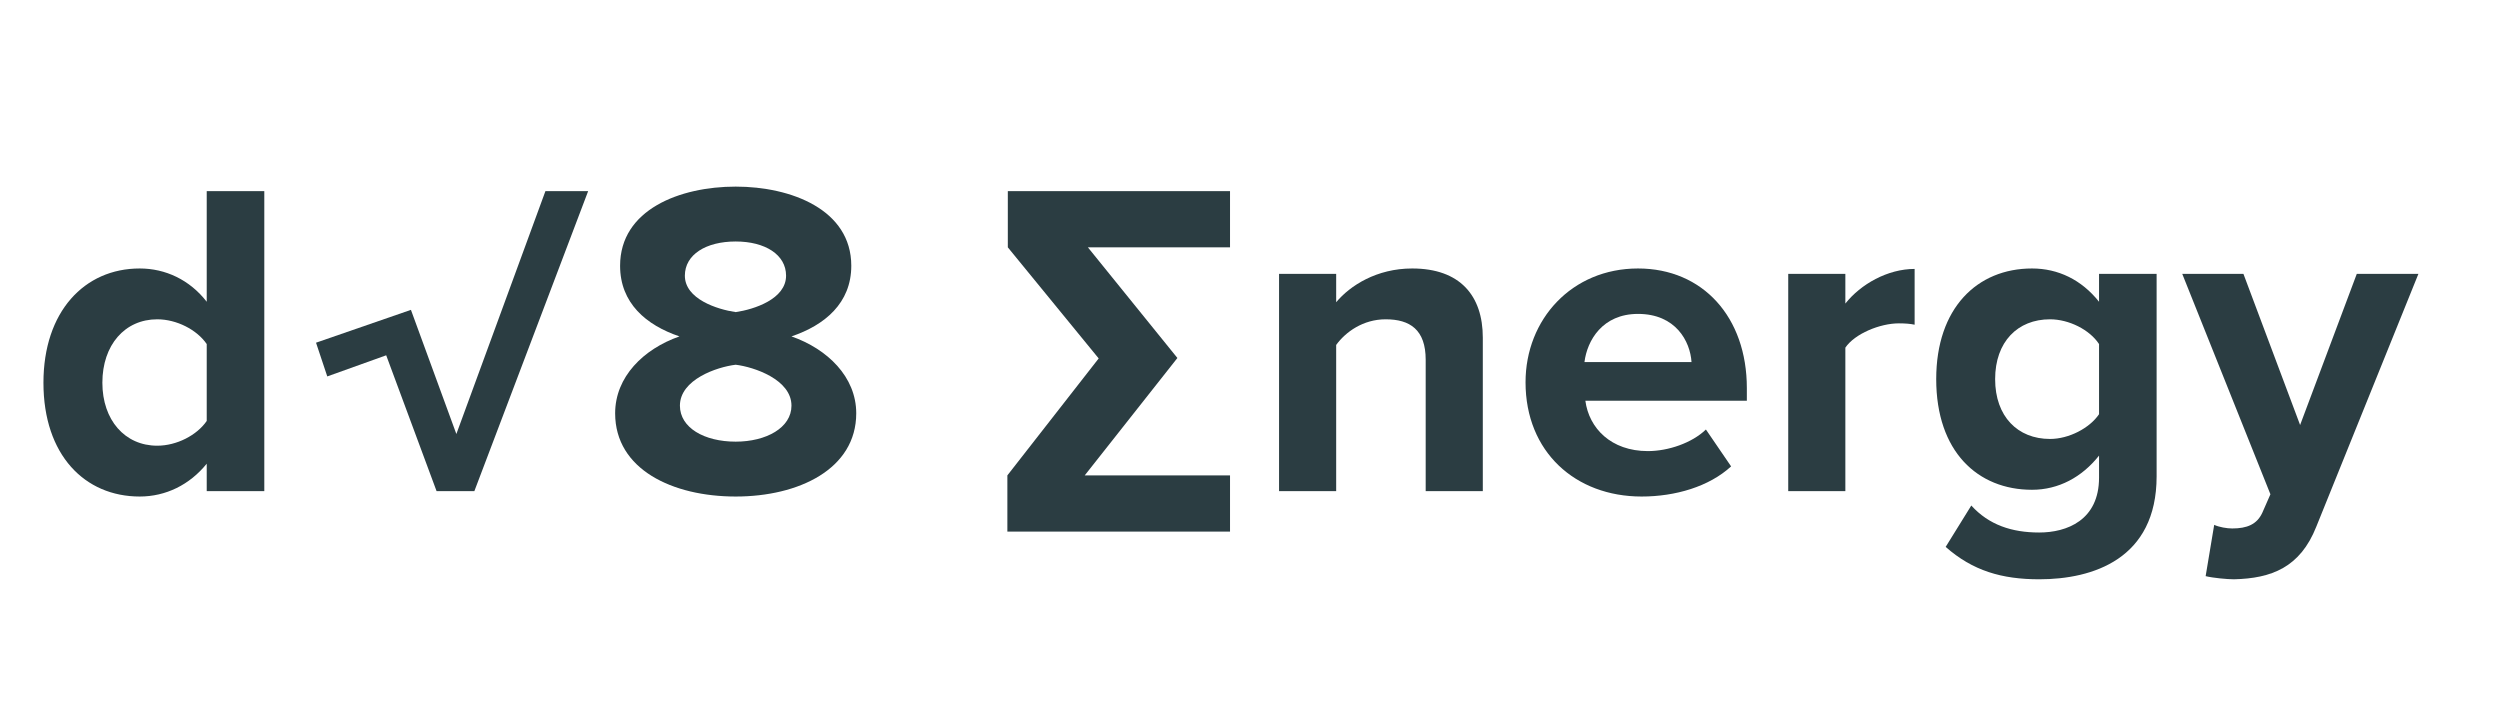
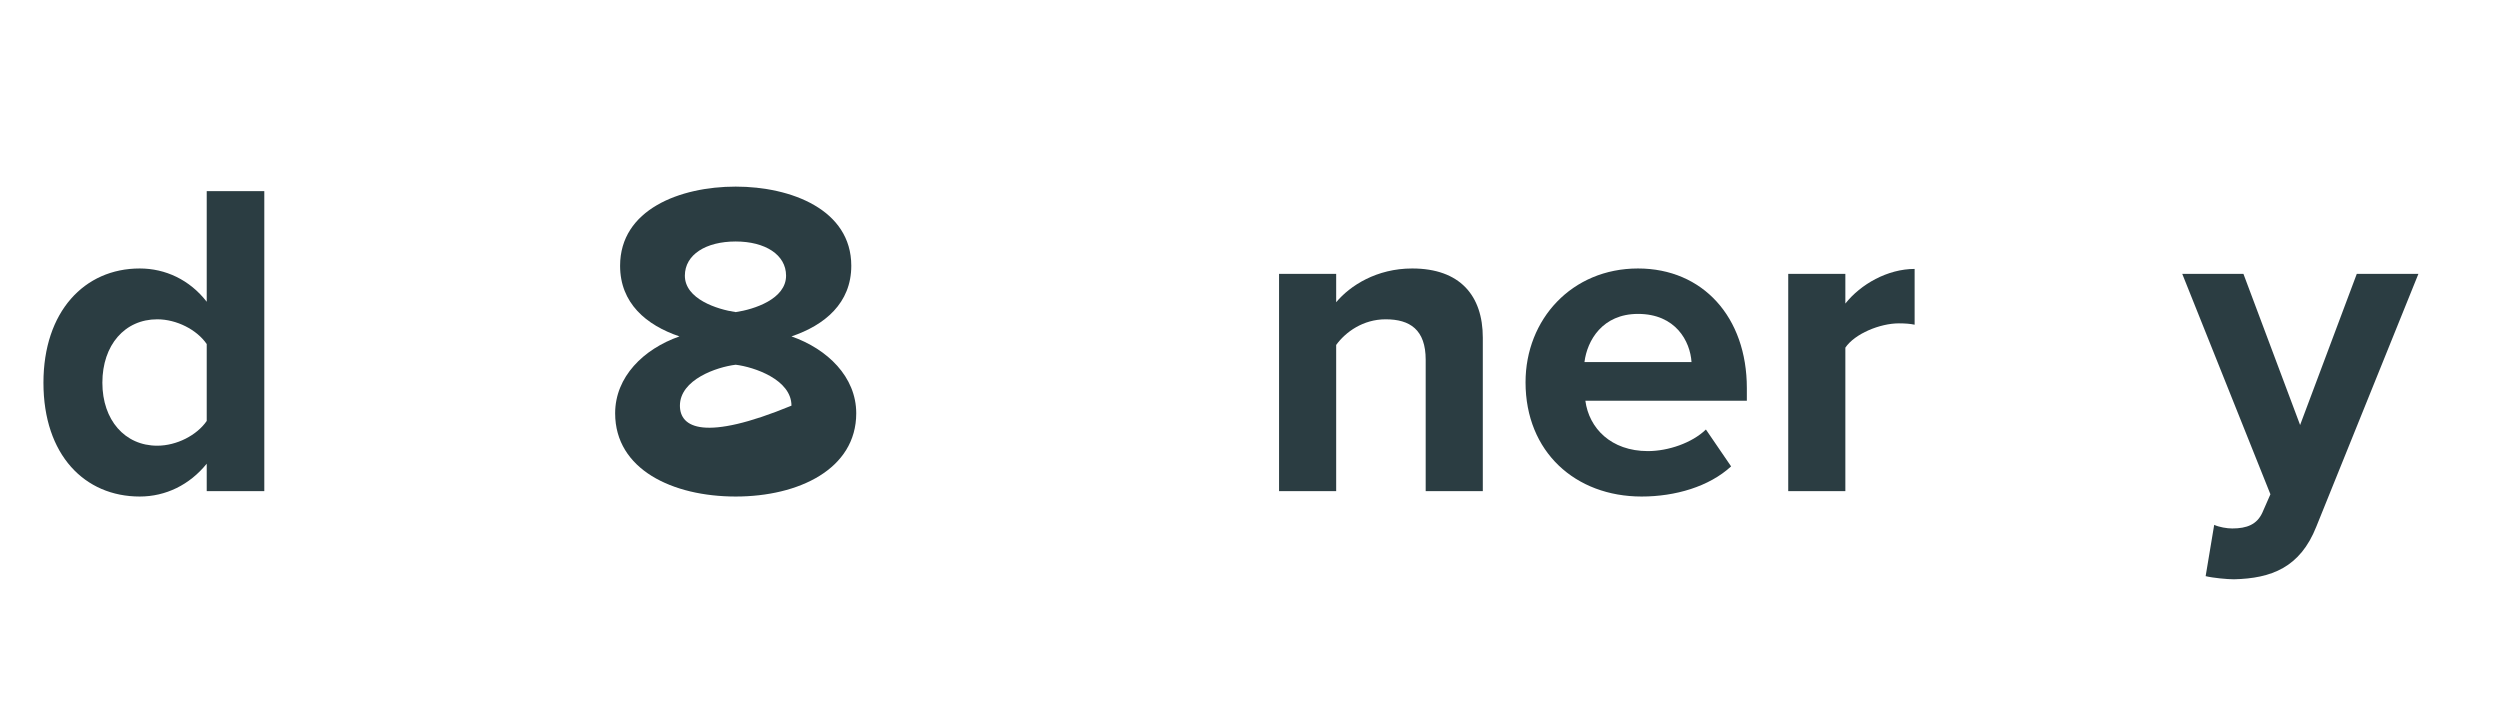
<svg xmlns="http://www.w3.org/2000/svg" xmlns:ns1="http://vectornator.io" height="100%" stroke-miterlimit="10" style="fill-rule:nonzero;clip-rule:evenodd;stroke-linecap:round;stroke-linejoin:round;" version="1.1" viewBox="0 0 1111.6 322.633" width="100%" xml:space="preserve">
  <defs />
  <g id="Layer-1" ns1:layerName="Layer 1">
    <g opacity="1">
      <path d="M91.918 218.376L117.518 218.376L117.518 84.976L91.918 84.976L91.918 134.176C84.318 124.376 73.518 119.376 62.118 119.376C37.518 119.376 19.318 138.576 19.318 170.176C19.318 202.376 37.718 220.776 62.118 220.776C73.718 220.776 84.318 215.576 91.918 206.176L91.918 218.376ZM91.918 187.176C87.518 193.576 78.518 198.176 69.918 198.176C55.518 198.176 45.518 186.776 45.518 170.176C45.518 153.376 55.518 141.976 69.918 141.976C78.518 141.976 87.518 146.576 91.918 152.976L91.918 187.176Z" fill="#2b3d42" fill-rule="nonzero" opacity="1" stroke="none" />
-       <path d="M194.118 218.376L210.918 218.376L261.518 84.976L242.518 84.976L202.918 192.976L182.718 137.776L140.518 152.376L145.518 167.376L171.718 157.976L194.118 218.376Z" fill="#2b3d42" fill-rule="nonzero" opacity="1" stroke="none" />
-       <path d="M273.518 183.776C273.518 208.776 299.118 220.776 327.118 220.776C355.118 220.776 380.718 208.576 380.718 183.776C380.718 167.576 367.918 155.176 351.918 149.576C366.718 144.576 378.518 134.776 378.518 118.176C378.518 93.176 351.718 82.976 327.118 82.976C302.318 82.976 275.718 93.176 275.718 118.176C275.718 134.776 287.318 144.576 302.118 149.576C286.118 155.176 273.518 167.576 273.518 183.776ZM349.518 122.576C349.518 132.976 335.318 137.576 327.118 138.776C318.918 137.576 304.518 132.976 304.518 122.576C304.518 113.176 313.918 107.376 327.118 107.376C340.118 107.376 349.518 113.176 349.518 122.576ZM351.918 180.376C351.918 190.176 340.718 196.376 327.118 196.376C313.118 196.376 302.318 190.176 302.318 180.376C302.318 168.776 318.718 163.176 327.118 162.176C335.318 163.176 351.918 168.776 351.918 180.376Z" fill="#2b3d42" fill-rule="nonzero" opacity="1" stroke="none" />
-       <path d="M482.318 211.376L523.518 159.176L483.718 109.976L546.918 109.976L546.918 84.976L448.118 84.976L448.118 109.976L488.518 159.376L447.918 211.376L447.918 236.376L546.918 236.376L546.918 211.376L482.318 211.376Z" fill="#2b3d42" fill-rule="nonzero" opacity="1" stroke="none" />
+       <path d="M273.518 183.776C273.518 208.776 299.118 220.776 327.118 220.776C355.118 220.776 380.718 208.576 380.718 183.776C380.718 167.576 367.918 155.176 351.918 149.576C366.718 144.576 378.518 134.776 378.518 118.176C378.518 93.176 351.718 82.976 327.118 82.976C302.318 82.976 275.718 93.176 275.718 118.176C275.718 134.776 287.318 144.576 302.118 149.576C286.118 155.176 273.518 167.576 273.518 183.776ZM349.518 122.576C349.518 132.976 335.318 137.576 327.118 138.776C318.918 137.576 304.518 132.976 304.518 122.576C304.518 113.176 313.918 107.376 327.118 107.376C340.118 107.376 349.518 113.176 349.518 122.576ZM351.918 180.376C313.118 196.376 302.318 190.176 302.318 180.376C302.318 168.776 318.718 163.176 327.118 162.176C335.318 163.176 351.918 168.776 351.918 180.376Z" fill="#2b3d42" fill-rule="nonzero" opacity="1" stroke="none" />
      <path d="M633.918 218.376L659.318 218.376L659.318 150.176C659.318 131.376 649.118 119.376 627.918 119.376C612.118 119.376 600.318 126.976 594.118 134.376L594.118 121.776L568.718 121.776L568.718 218.376L594.118 218.376L594.118 153.376C598.318 147.576 606.118 141.976 616.118 141.976C626.918 141.976 633.918 146.576 633.918 159.976L633.918 218.376Z" fill="#2b3d42" fill-rule="nonzero" opacity="1" stroke="none" />
      <path d="M678.318 169.976C678.318 200.976 700.518 220.776 729.918 220.776C744.918 220.776 759.918 216.376 769.718 207.376L758.518 190.976C752.318 196.976 741.718 200.576 732.718 200.576C716.318 200.576 706.518 190.376 704.918 178.176L776.718 178.176L776.718 172.576C776.718 140.976 757.118 119.376 728.318 119.376C698.918 119.376 678.318 141.976 678.318 169.976ZM728.318 139.576C745.118 139.576 751.518 151.776 752.118 160.976L704.518 160.976C705.718 151.376 712.518 139.576 728.318 139.576Z" fill="#2b3d42" fill-rule="nonzero" opacity="1" stroke="none" />
      <path d="M795.118 218.376L820.518 218.376L820.518 154.576C824.718 148.376 835.918 143.776 844.318 143.776C847.118 143.776 849.518 143.976 851.318 144.376L851.318 119.576C839.318 119.576 827.318 126.376 820.518 134.976L820.518 121.776L795.118 121.776L795.118 218.376Z" fill="#2b3d42" fill-rule="nonzero" opacity="1" stroke="none" />
-       <path d="M865.118 243.176C877.118 253.776 890.118 257.576 906.718 257.576C930.518 257.576 958.918 248.576 958.918 211.776L958.918 121.776L933.318 121.776L933.318 134.176C925.518 124.376 915.118 119.376 903.518 119.376C879.118 119.376 860.918 136.976 860.918 168.576C860.918 200.776 879.318 217.776 903.518 217.776C915.318 217.776 925.718 212.176 933.318 202.576L933.318 212.376C933.318 231.376 918.918 236.776 906.718 236.776C894.518 236.776 884.318 233.376 876.518 224.776L865.118 243.176ZM933.318 184.176C929.118 190.376 919.918 195.176 911.518 195.176C897.118 195.176 887.118 185.176 887.118 168.576C887.118 151.976 897.118 141.976 911.518 141.976C919.918 141.976 929.118 146.576 933.318 152.976L933.318 184.176Z" fill="#2b3d42" fill-rule="nonzero" opacity="1" stroke="none" />
      <path d="M984.518 233.376L980.718 256.176C983.918 256.976 990.318 257.576 993.318 257.576C1009.92 257.176 1022.72 252.376 1029.92 234.176L1075.32 121.776L1047.92 121.776L1022.72 188.976L997.518 121.776L970.318 121.776L1009.52 219.776L1005.92 227.976C1003.52 233.176 999.118 234.976 992.518 234.976C990.118 234.976 986.718 234.376 984.518 233.376Z" fill="#2b3d42" fill-rule="nonzero" opacity="1" stroke="none" />
    </g>
  </g>
</svg>